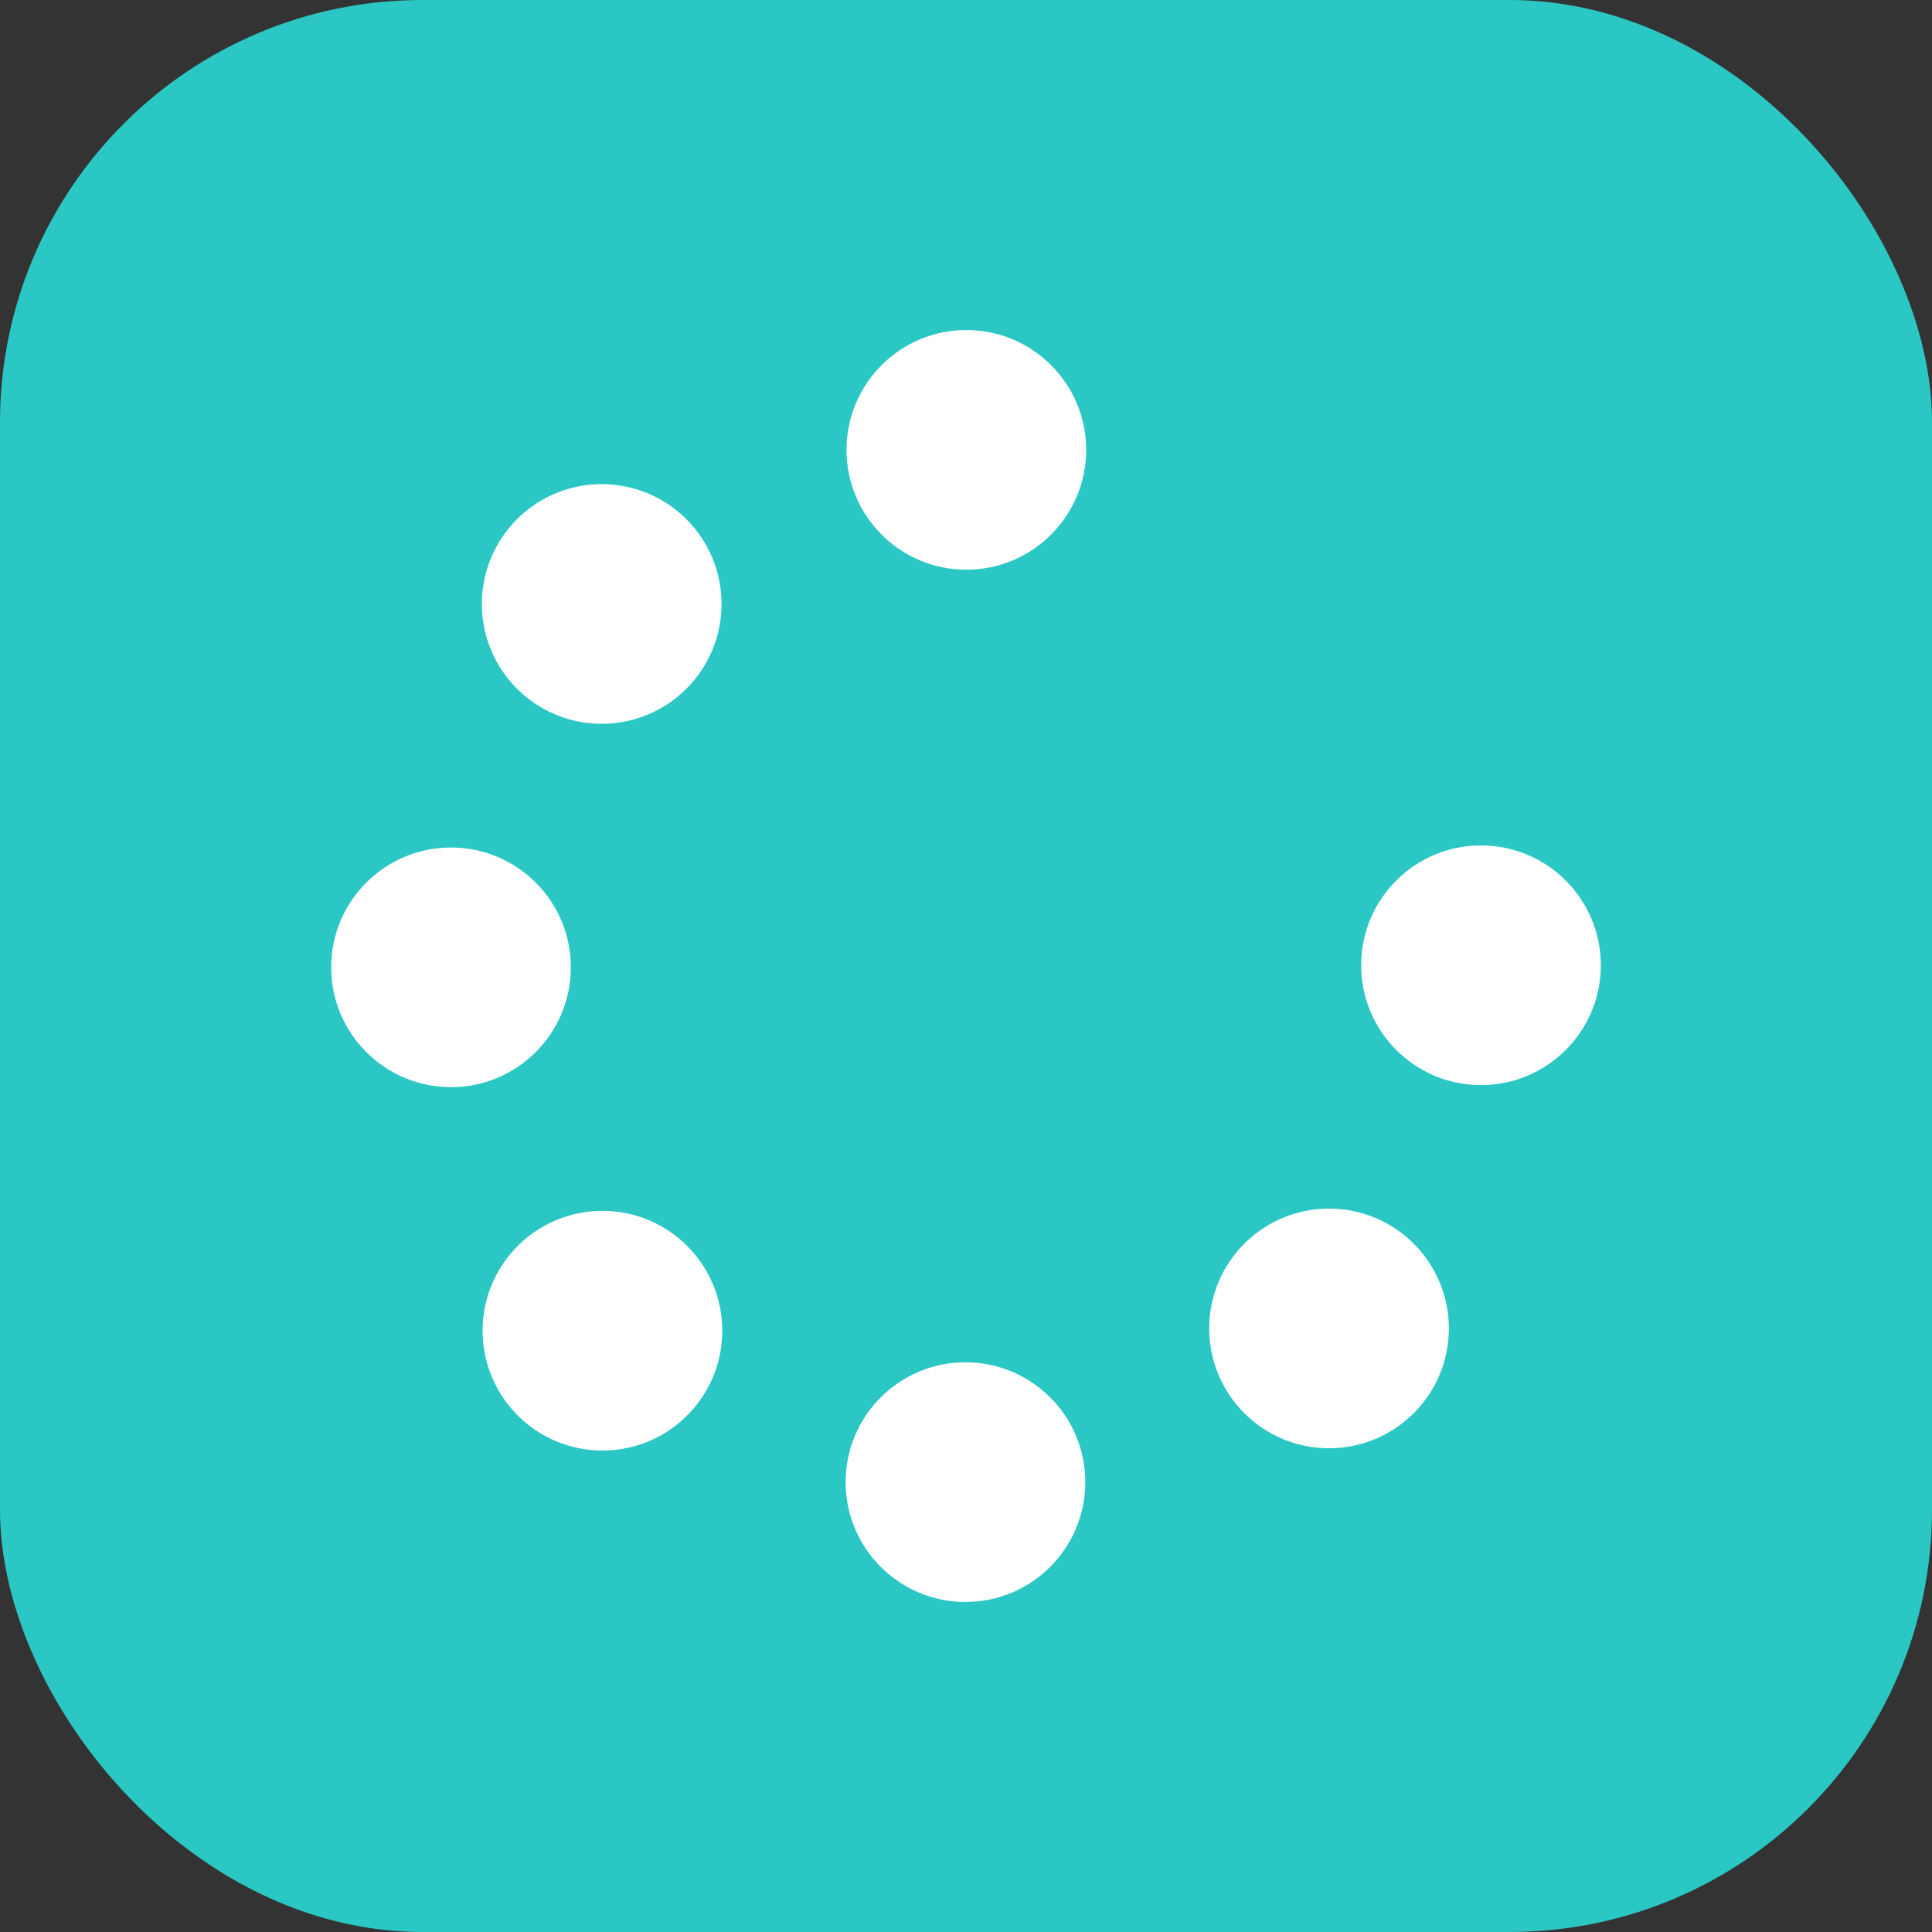
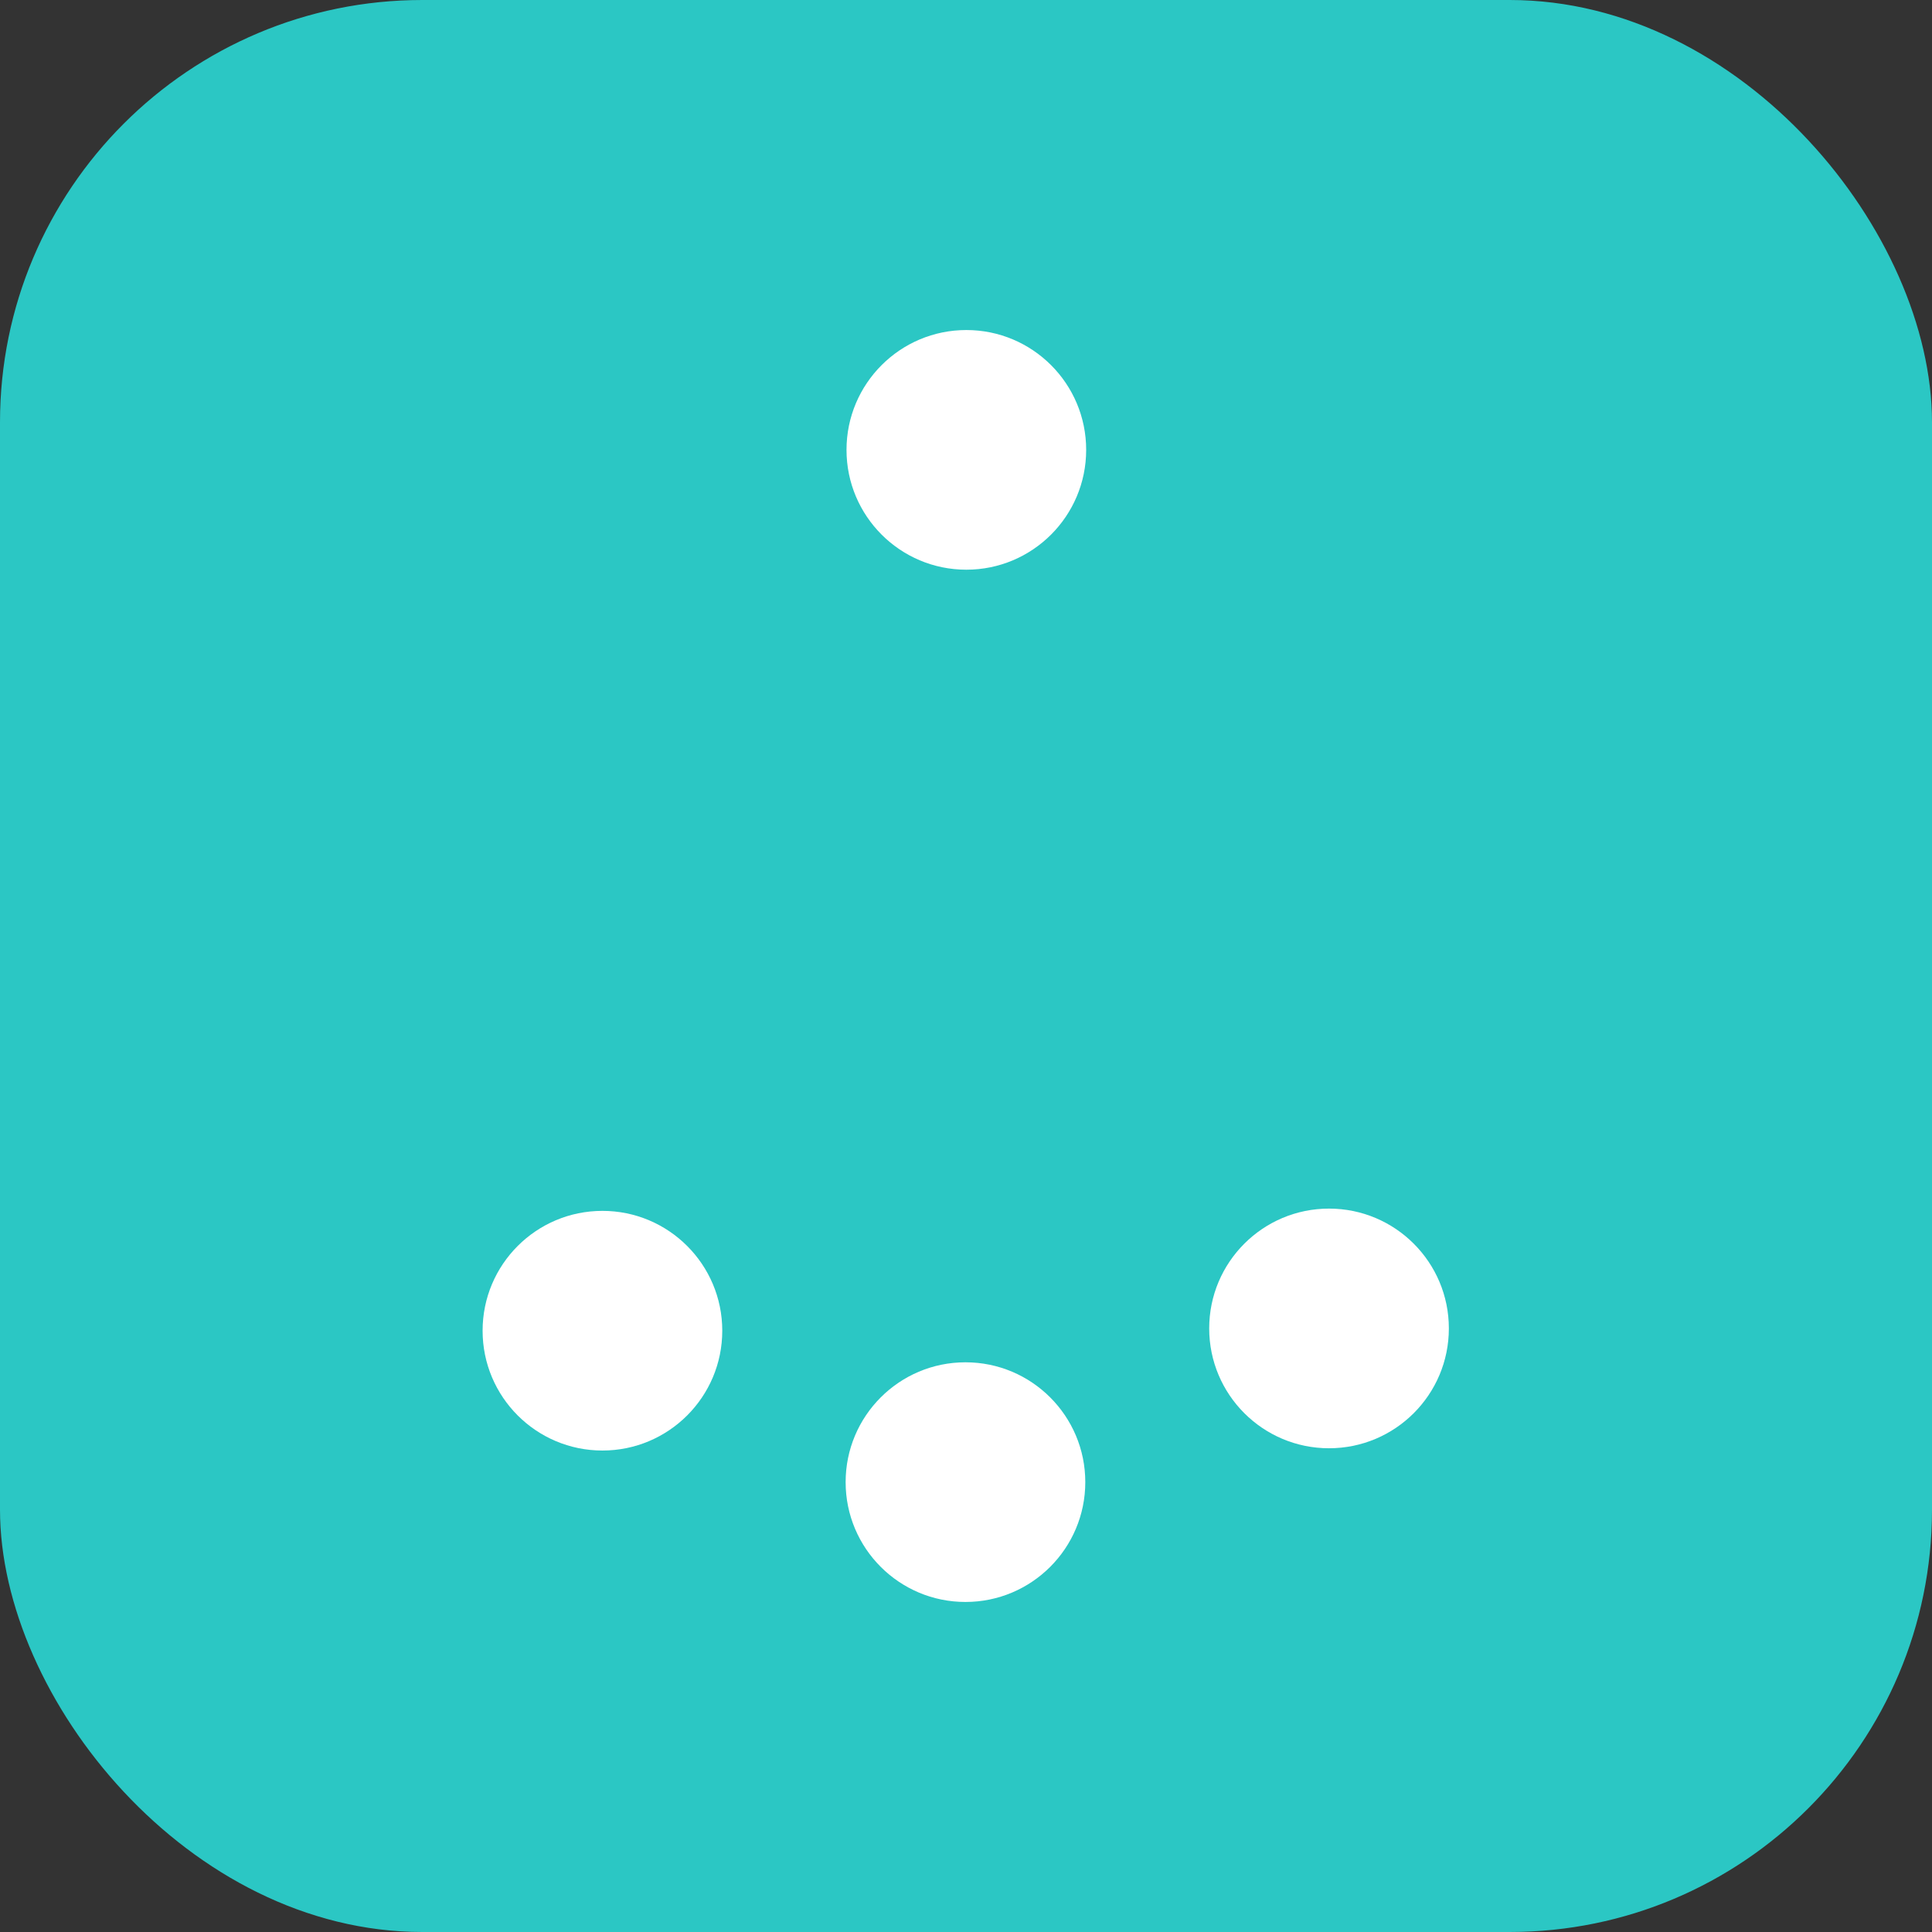
<svg xmlns="http://www.w3.org/2000/svg" id="Layer_2" data-name="Layer 2" viewBox="0 0 968 968">
  <rect x="0" y="0" width="968" height="968" fill="#333333" stroke="none" />
  <defs>
    <style>
      .cls-1 {
        fill: #2bc7c4;
      }

      .cls-2 {
        fill: #fff;
      }
    </style>
  </defs>
  <g id="Layer_1-2" data-name="Layer 1">
    <g>
      <rect class="cls-1" width="968" height="968" rx="211.6" ry="211.6" />
      <g>
        <circle class="cls-2" cx="484.17" cy="225.4" r="60.04" />
-         <circle class="cls-2" cx="301.47" cy="302.61" r="60.04" />
-         <circle class="cls-2" cx="225.97" cy="484.67" r="60.04" />
        <circle class="cls-2" cx="301.84" cy="666.73" r="60.04" />
        <circle class="cls-2" cx="483.73" cy="742.6" r="60.04" />
        <circle class="cls-2" cx="665.89" cy="665.59" r="60.04" />
-         <circle class="cls-2" cx="742.03" cy="483.63" r="60.04" />
      </g>
    </g>
  </g>
</svg>